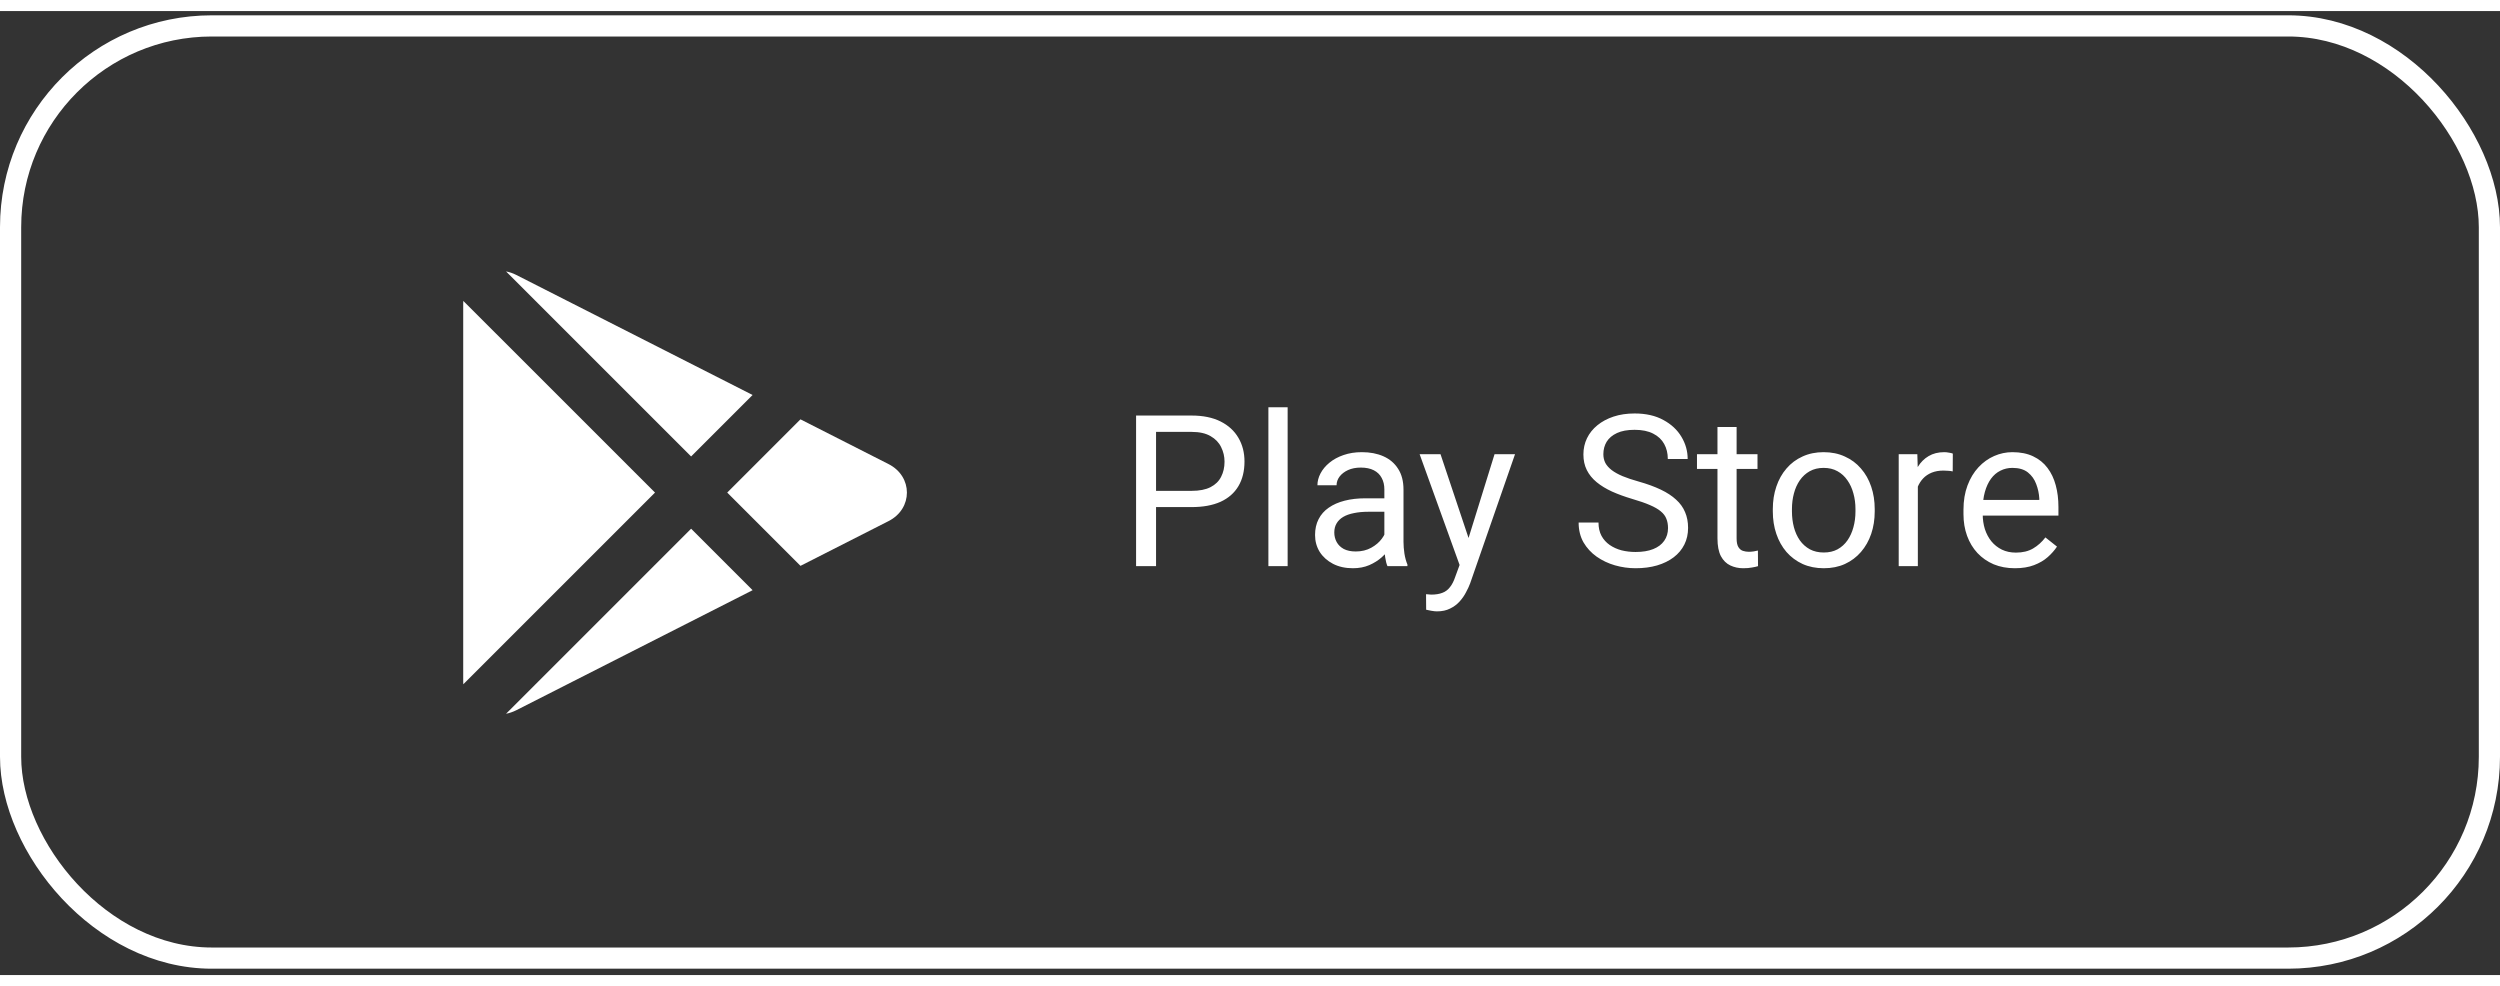
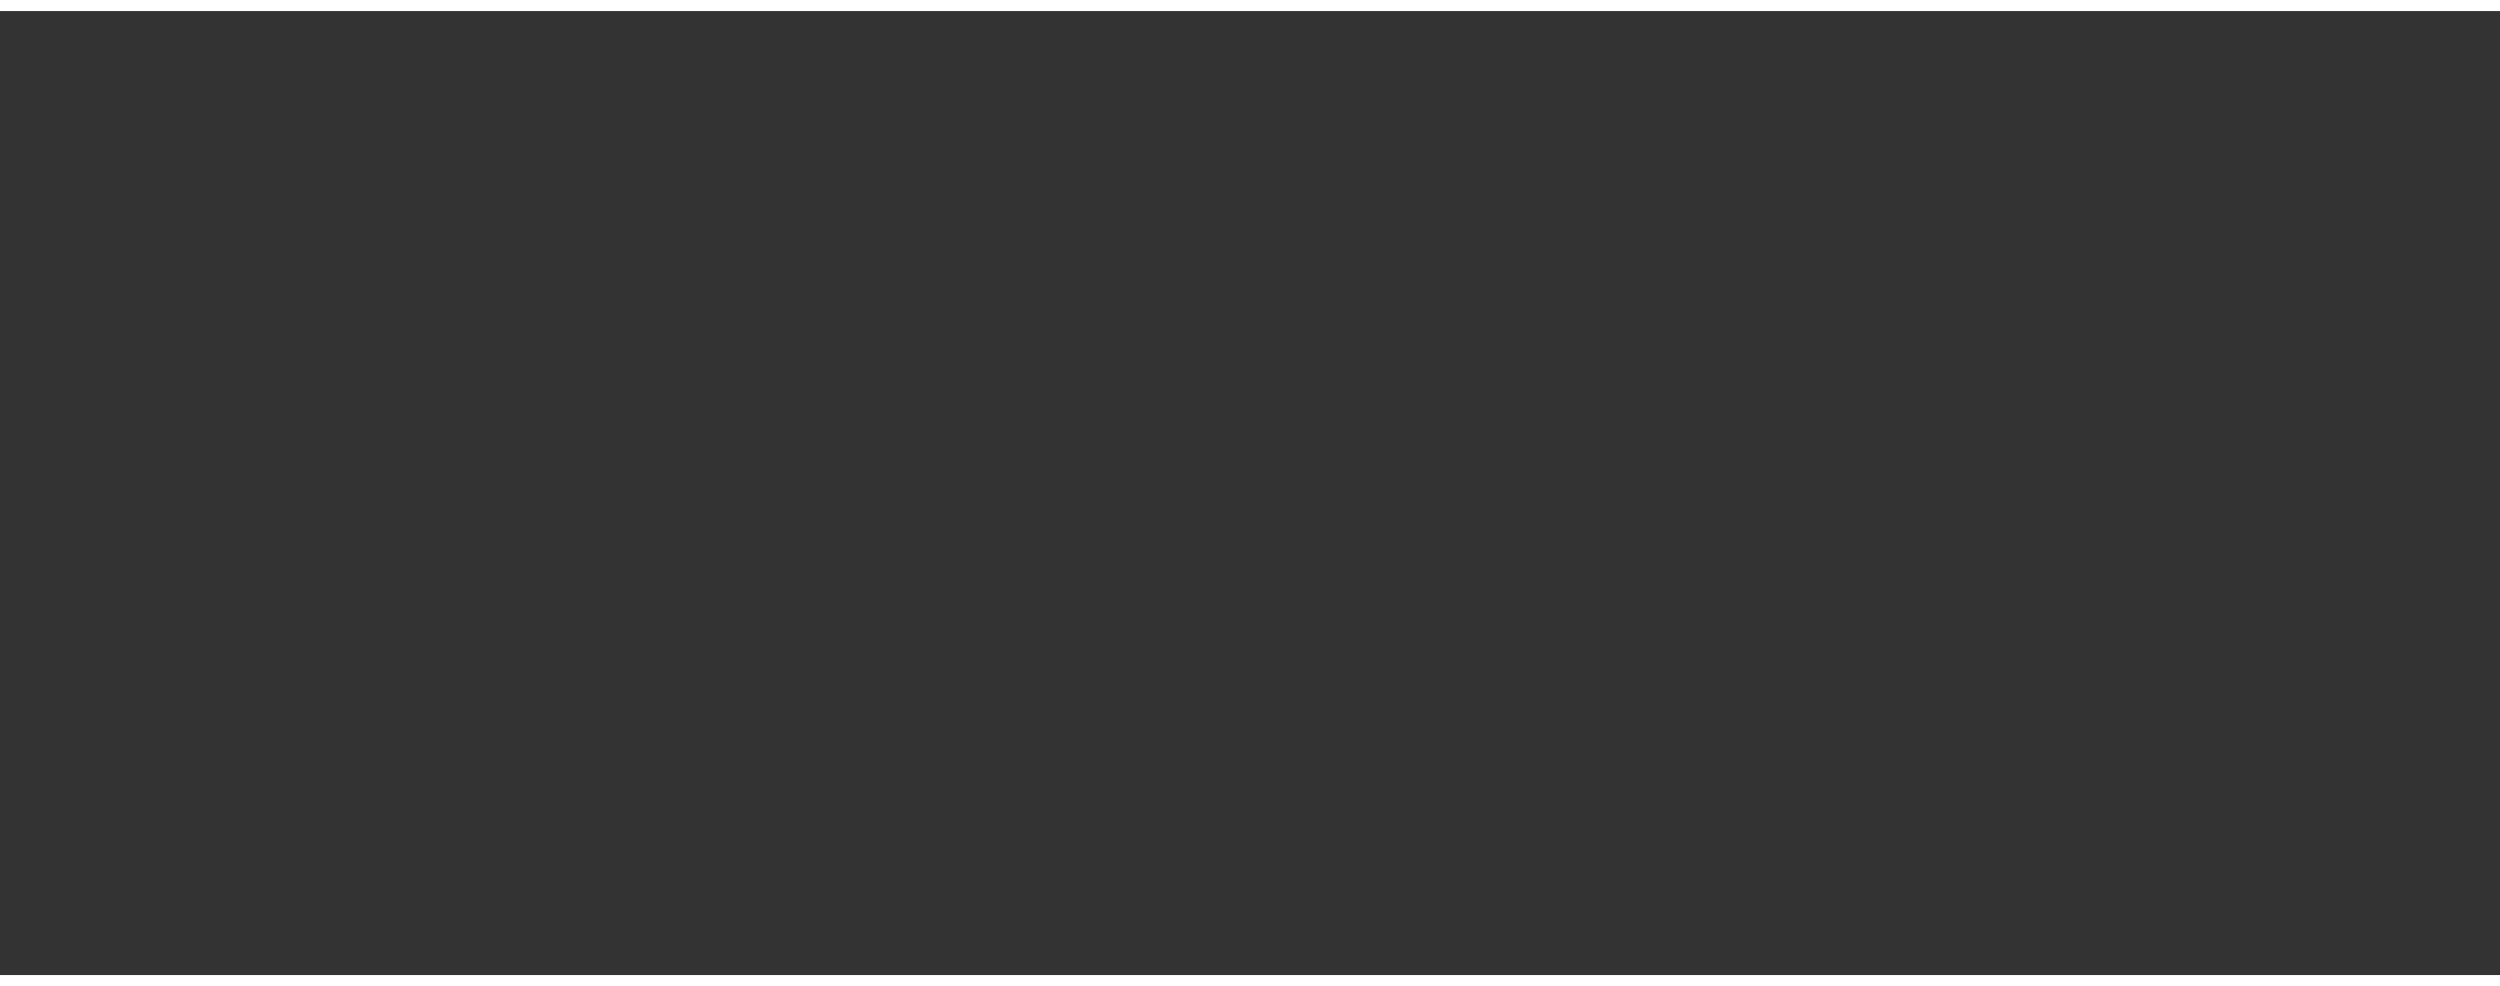
<svg xmlns="http://www.w3.org/2000/svg" width="180" height="71" viewBox="0 0 236 91" fill="none">
  <rect x="0" y="0" width="236" height="91" fill="#333333" stroke="none" />
-   <rect x="1" y="1.401" width="234" height="88" rx="19" stroke="white" stroke-width="2" />
  <g clip-path="url(#clip0_683_9)">
    <path fill-rule="evenodd" clip-rule="evenodd" d="M43.727 27.596C43.727 27.515 43.73 27.437 43.736 27.362L61.833 45.455L43.736 63.551L43.727 63.317V27.596ZM47.77 66.335C48.092 66.273 48.411 66.163 48.728 66.007L71.045 54.67L65.24 48.865L47.77 66.335ZM68.65 45.455L75.567 52.372L83.879 48.148C86.191 46.975 86.191 43.938 83.879 42.765L75.564 38.541L68.65 45.455ZM71.045 36.243L48.728 24.906C48.426 24.751 48.103 24.641 47.77 24.578L65.24 42.045L71.045 36.243Z" fill="white" />
  </g>
-   <path d="M112.49 46.825H108.691V45.292H112.49C113.226 45.292 113.822 45.175 114.277 44.94C114.733 44.706 115.065 44.38 115.273 43.964C115.488 43.547 115.596 43.072 115.596 42.538C115.596 42.05 115.488 41.591 115.273 41.161C115.065 40.731 114.733 40.386 114.277 40.126C113.822 39.859 113.226 39.726 112.49 39.726H109.131V52.401H107.246V38.183H112.49C113.564 38.183 114.473 38.368 115.215 38.739C115.957 39.11 116.52 39.625 116.904 40.282C117.288 40.933 117.48 41.679 117.48 42.519C117.48 43.43 117.288 44.208 116.904 44.852C116.52 45.497 115.957 45.989 115.215 46.327C114.473 46.659 113.564 46.825 112.49 46.825ZM121.553 37.401V52.401H119.736V37.401H121.553ZM130.684 50.595V45.155C130.684 44.739 130.599 44.377 130.43 44.071C130.267 43.759 130.02 43.518 129.688 43.349C129.355 43.179 128.945 43.095 128.457 43.095C128.001 43.095 127.601 43.173 127.256 43.329C126.917 43.485 126.65 43.69 126.455 43.944C126.266 44.198 126.172 44.472 126.172 44.765H124.365C124.365 44.387 124.463 44.013 124.658 43.642C124.854 43.27 125.133 42.935 125.498 42.636C125.869 42.33 126.312 42.089 126.826 41.913C127.347 41.731 127.926 41.64 128.564 41.64C129.333 41.64 130.01 41.77 130.596 42.03C131.188 42.291 131.65 42.685 131.982 43.212C132.321 43.733 132.49 44.387 132.49 45.175V50.097C132.49 50.448 132.52 50.823 132.578 51.22C132.643 51.617 132.738 51.959 132.861 52.245V52.401H130.977C130.885 52.193 130.814 51.916 130.762 51.571C130.71 51.22 130.684 50.894 130.684 50.595ZM130.996 45.995L131.016 47.265H129.189C128.675 47.265 128.216 47.307 127.812 47.392C127.409 47.47 127.07 47.59 126.797 47.753C126.523 47.916 126.315 48.121 126.172 48.368C126.029 48.609 125.957 48.892 125.957 49.218C125.957 49.55 126.032 49.852 126.182 50.126C126.331 50.399 126.556 50.617 126.855 50.78C127.161 50.937 127.536 51.015 127.979 51.015C128.532 51.015 129.02 50.898 129.443 50.663C129.867 50.429 130.202 50.142 130.449 49.804C130.703 49.465 130.84 49.136 130.859 48.817L131.631 49.687C131.585 49.96 131.462 50.263 131.26 50.595C131.058 50.927 130.788 51.246 130.449 51.552C130.117 51.851 129.72 52.102 129.258 52.304C128.802 52.499 128.288 52.597 127.715 52.597C126.999 52.597 126.37 52.457 125.83 52.177C125.296 51.897 124.88 51.523 124.58 51.054C124.287 50.578 124.141 50.048 124.141 49.462C124.141 48.895 124.251 48.398 124.473 47.968C124.694 47.532 125.013 47.17 125.43 46.884C125.846 46.591 126.348 46.37 126.934 46.22C127.52 46.07 128.174 45.995 128.896 45.995H130.996ZM138.145 51.308L141.084 41.835H143.018L138.779 54.032C138.682 54.293 138.551 54.573 138.389 54.872C138.232 55.178 138.031 55.468 137.783 55.741C137.536 56.015 137.236 56.236 136.885 56.405C136.54 56.581 136.126 56.669 135.645 56.669C135.501 56.669 135.319 56.649 135.098 56.61C134.876 56.571 134.72 56.539 134.629 56.513L134.619 55.048C134.671 55.054 134.753 55.061 134.863 55.067C134.98 55.08 135.062 55.087 135.107 55.087C135.518 55.087 135.866 55.032 136.152 54.921C136.439 54.817 136.68 54.638 136.875 54.384C137.077 54.136 137.249 53.795 137.393 53.358L138.145 51.308ZM135.986 41.835L138.73 50.038L139.199 51.942L137.9 52.606L134.014 41.835H135.986ZM157.461 48.808C157.461 48.476 157.409 48.183 157.305 47.929C157.207 47.668 157.031 47.434 156.777 47.226C156.53 47.017 156.185 46.819 155.742 46.63C155.306 46.441 154.753 46.249 154.082 46.054C153.379 45.845 152.744 45.614 152.178 45.36C151.611 45.1 151.126 44.804 150.723 44.472C150.319 44.14 150.01 43.759 149.795 43.329C149.58 42.899 149.473 42.408 149.473 41.855C149.473 41.301 149.587 40.79 149.814 40.321C150.042 39.852 150.368 39.446 150.791 39.101C151.221 38.749 151.732 38.476 152.324 38.28C152.917 38.085 153.577 37.987 154.307 37.987C155.374 37.987 156.279 38.192 157.021 38.602C157.77 39.006 158.34 39.537 158.73 40.194C159.121 40.845 159.316 41.542 159.316 42.284H157.441C157.441 41.75 157.327 41.278 157.1 40.868C156.872 40.452 156.527 40.126 156.064 39.892C155.602 39.651 155.016 39.53 154.307 39.53C153.636 39.53 153.083 39.631 152.646 39.833C152.21 40.035 151.885 40.308 151.67 40.653C151.462 40.998 151.357 41.392 151.357 41.835C151.357 42.134 151.419 42.408 151.543 42.655C151.673 42.896 151.872 43.121 152.139 43.329C152.412 43.537 152.757 43.73 153.174 43.905C153.597 44.081 154.102 44.25 154.688 44.413C155.495 44.641 156.191 44.895 156.777 45.175C157.363 45.455 157.845 45.77 158.223 46.122C158.607 46.467 158.89 46.861 159.072 47.304C159.261 47.74 159.355 48.235 159.355 48.788C159.355 49.367 159.238 49.892 159.004 50.36C158.77 50.829 158.434 51.23 157.998 51.562C157.562 51.894 157.038 52.151 156.426 52.333C155.82 52.509 155.143 52.597 154.395 52.597C153.737 52.597 153.089 52.505 152.451 52.323C151.82 52.141 151.243 51.867 150.723 51.503C150.208 51.138 149.795 50.689 149.482 50.155C149.176 49.615 149.023 48.99 149.023 48.28H150.898C150.898 48.769 150.993 49.188 151.182 49.54C151.37 49.885 151.628 50.172 151.953 50.399C152.285 50.627 152.66 50.797 153.076 50.907C153.499 51.011 153.939 51.063 154.395 51.063C155.052 51.063 155.609 50.972 156.064 50.79C156.52 50.608 156.865 50.347 157.1 50.009C157.34 49.67 157.461 49.27 157.461 48.808ZM165.908 41.835V43.222H160.195V41.835H165.908ZM162.129 39.267H163.936V49.784C163.936 50.142 163.991 50.412 164.102 50.595C164.212 50.777 164.355 50.898 164.531 50.956C164.707 51.015 164.896 51.044 165.098 51.044C165.247 51.044 165.404 51.031 165.566 51.005C165.736 50.972 165.863 50.946 165.947 50.927L165.957 52.401C165.814 52.447 165.625 52.489 165.391 52.528C165.163 52.574 164.886 52.597 164.561 52.597C164.118 52.597 163.711 52.509 163.34 52.333C162.969 52.157 162.673 51.864 162.451 51.454C162.236 51.037 162.129 50.477 162.129 49.774V39.267ZM167.354 47.235V47.011C167.354 46.249 167.464 45.543 167.686 44.892C167.907 44.234 168.226 43.664 168.643 43.183C169.059 42.694 169.564 42.317 170.156 42.05C170.749 41.776 171.413 41.64 172.148 41.64C172.891 41.64 173.558 41.776 174.15 42.05C174.749 42.317 175.257 42.694 175.674 43.183C176.097 43.664 176.419 44.234 176.641 44.892C176.862 45.543 176.973 46.249 176.973 47.011V47.235C176.973 47.997 176.862 48.703 176.641 49.355C176.419 50.005 176.097 50.575 175.674 51.063C175.257 51.545 174.753 51.923 174.16 52.196C173.574 52.463 172.91 52.597 172.168 52.597C171.426 52.597 170.758 52.463 170.166 52.196C169.574 51.923 169.066 51.545 168.643 51.063C168.226 50.575 167.907 50.005 167.686 49.355C167.464 48.703 167.354 47.997 167.354 47.235ZM169.16 47.011V47.235C169.16 47.763 169.222 48.261 169.346 48.73C169.469 49.192 169.655 49.602 169.902 49.96C170.156 50.318 170.472 50.601 170.85 50.81C171.227 51.011 171.667 51.112 172.168 51.112C172.663 51.112 173.096 51.011 173.467 50.81C173.844 50.601 174.157 50.318 174.404 49.96C174.652 49.602 174.837 49.192 174.961 48.73C175.091 48.261 175.156 47.763 175.156 47.235V47.011C175.156 46.49 175.091 45.998 174.961 45.536C174.837 45.067 174.648 44.654 174.395 44.296C174.147 43.931 173.835 43.645 173.457 43.437C173.086 43.228 172.65 43.124 172.148 43.124C171.654 43.124 171.217 43.228 170.84 43.437C170.469 43.645 170.156 43.931 169.902 44.296C169.655 44.654 169.469 45.067 169.346 45.536C169.222 45.998 169.16 46.49 169.16 47.011ZM181.045 43.495V52.401H179.238V41.835H180.996L181.045 43.495ZM184.346 41.776L184.336 43.456C184.186 43.423 184.043 43.404 183.906 43.398C183.776 43.384 183.626 43.378 183.457 43.378C183.04 43.378 182.673 43.443 182.354 43.573C182.035 43.703 181.764 43.886 181.543 44.12C181.322 44.355 181.146 44.634 181.016 44.96C180.892 45.279 180.811 45.63 180.771 46.015L180.264 46.308C180.264 45.67 180.326 45.071 180.449 44.511C180.579 43.951 180.778 43.456 181.045 43.026C181.312 42.59 181.65 42.252 182.061 42.011C182.477 41.763 182.972 41.64 183.545 41.64C183.675 41.64 183.825 41.656 183.994 41.688C184.163 41.715 184.281 41.744 184.346 41.776ZM190.205 52.597C189.469 52.597 188.802 52.473 188.203 52.226C187.611 51.972 187.1 51.617 186.67 51.161C186.247 50.705 185.921 50.165 185.693 49.54C185.465 48.915 185.352 48.231 185.352 47.489V47.079C185.352 46.22 185.479 45.455 185.732 44.784C185.986 44.107 186.331 43.534 186.768 43.065C187.204 42.597 187.699 42.242 188.252 42.001C188.805 41.76 189.378 41.64 189.971 41.64C190.726 41.64 191.377 41.77 191.924 42.03C192.477 42.291 192.93 42.655 193.281 43.124C193.633 43.586 193.893 44.133 194.062 44.765C194.232 45.39 194.316 46.073 194.316 46.815V47.626H186.426V46.151H192.51V46.015C192.484 45.546 192.386 45.09 192.217 44.648C192.054 44.205 191.794 43.84 191.436 43.554C191.077 43.267 190.589 43.124 189.971 43.124C189.561 43.124 189.183 43.212 188.838 43.388C188.493 43.557 188.197 43.811 187.949 44.149C187.702 44.488 187.51 44.901 187.373 45.39C187.236 45.878 187.168 46.441 187.168 47.079V47.489C187.168 47.991 187.236 48.463 187.373 48.905C187.516 49.342 187.721 49.726 187.988 50.058C188.262 50.39 188.59 50.65 188.975 50.839C189.365 51.028 189.808 51.122 190.303 51.122C190.941 51.122 191.481 50.992 191.924 50.731C192.367 50.471 192.754 50.123 193.086 49.687L194.18 50.556C193.952 50.901 193.662 51.23 193.311 51.542C192.959 51.855 192.526 52.108 192.012 52.304C191.504 52.499 190.902 52.597 190.205 52.597Z" fill="white" />
  <defs>
    <clipPath id="clip0_683_9">
-       <rect width="48" height="46" fill="white" transform="translate(40.596 22.401)" />
-     </clipPath>
+       </clipPath>
  </defs>
</svg>